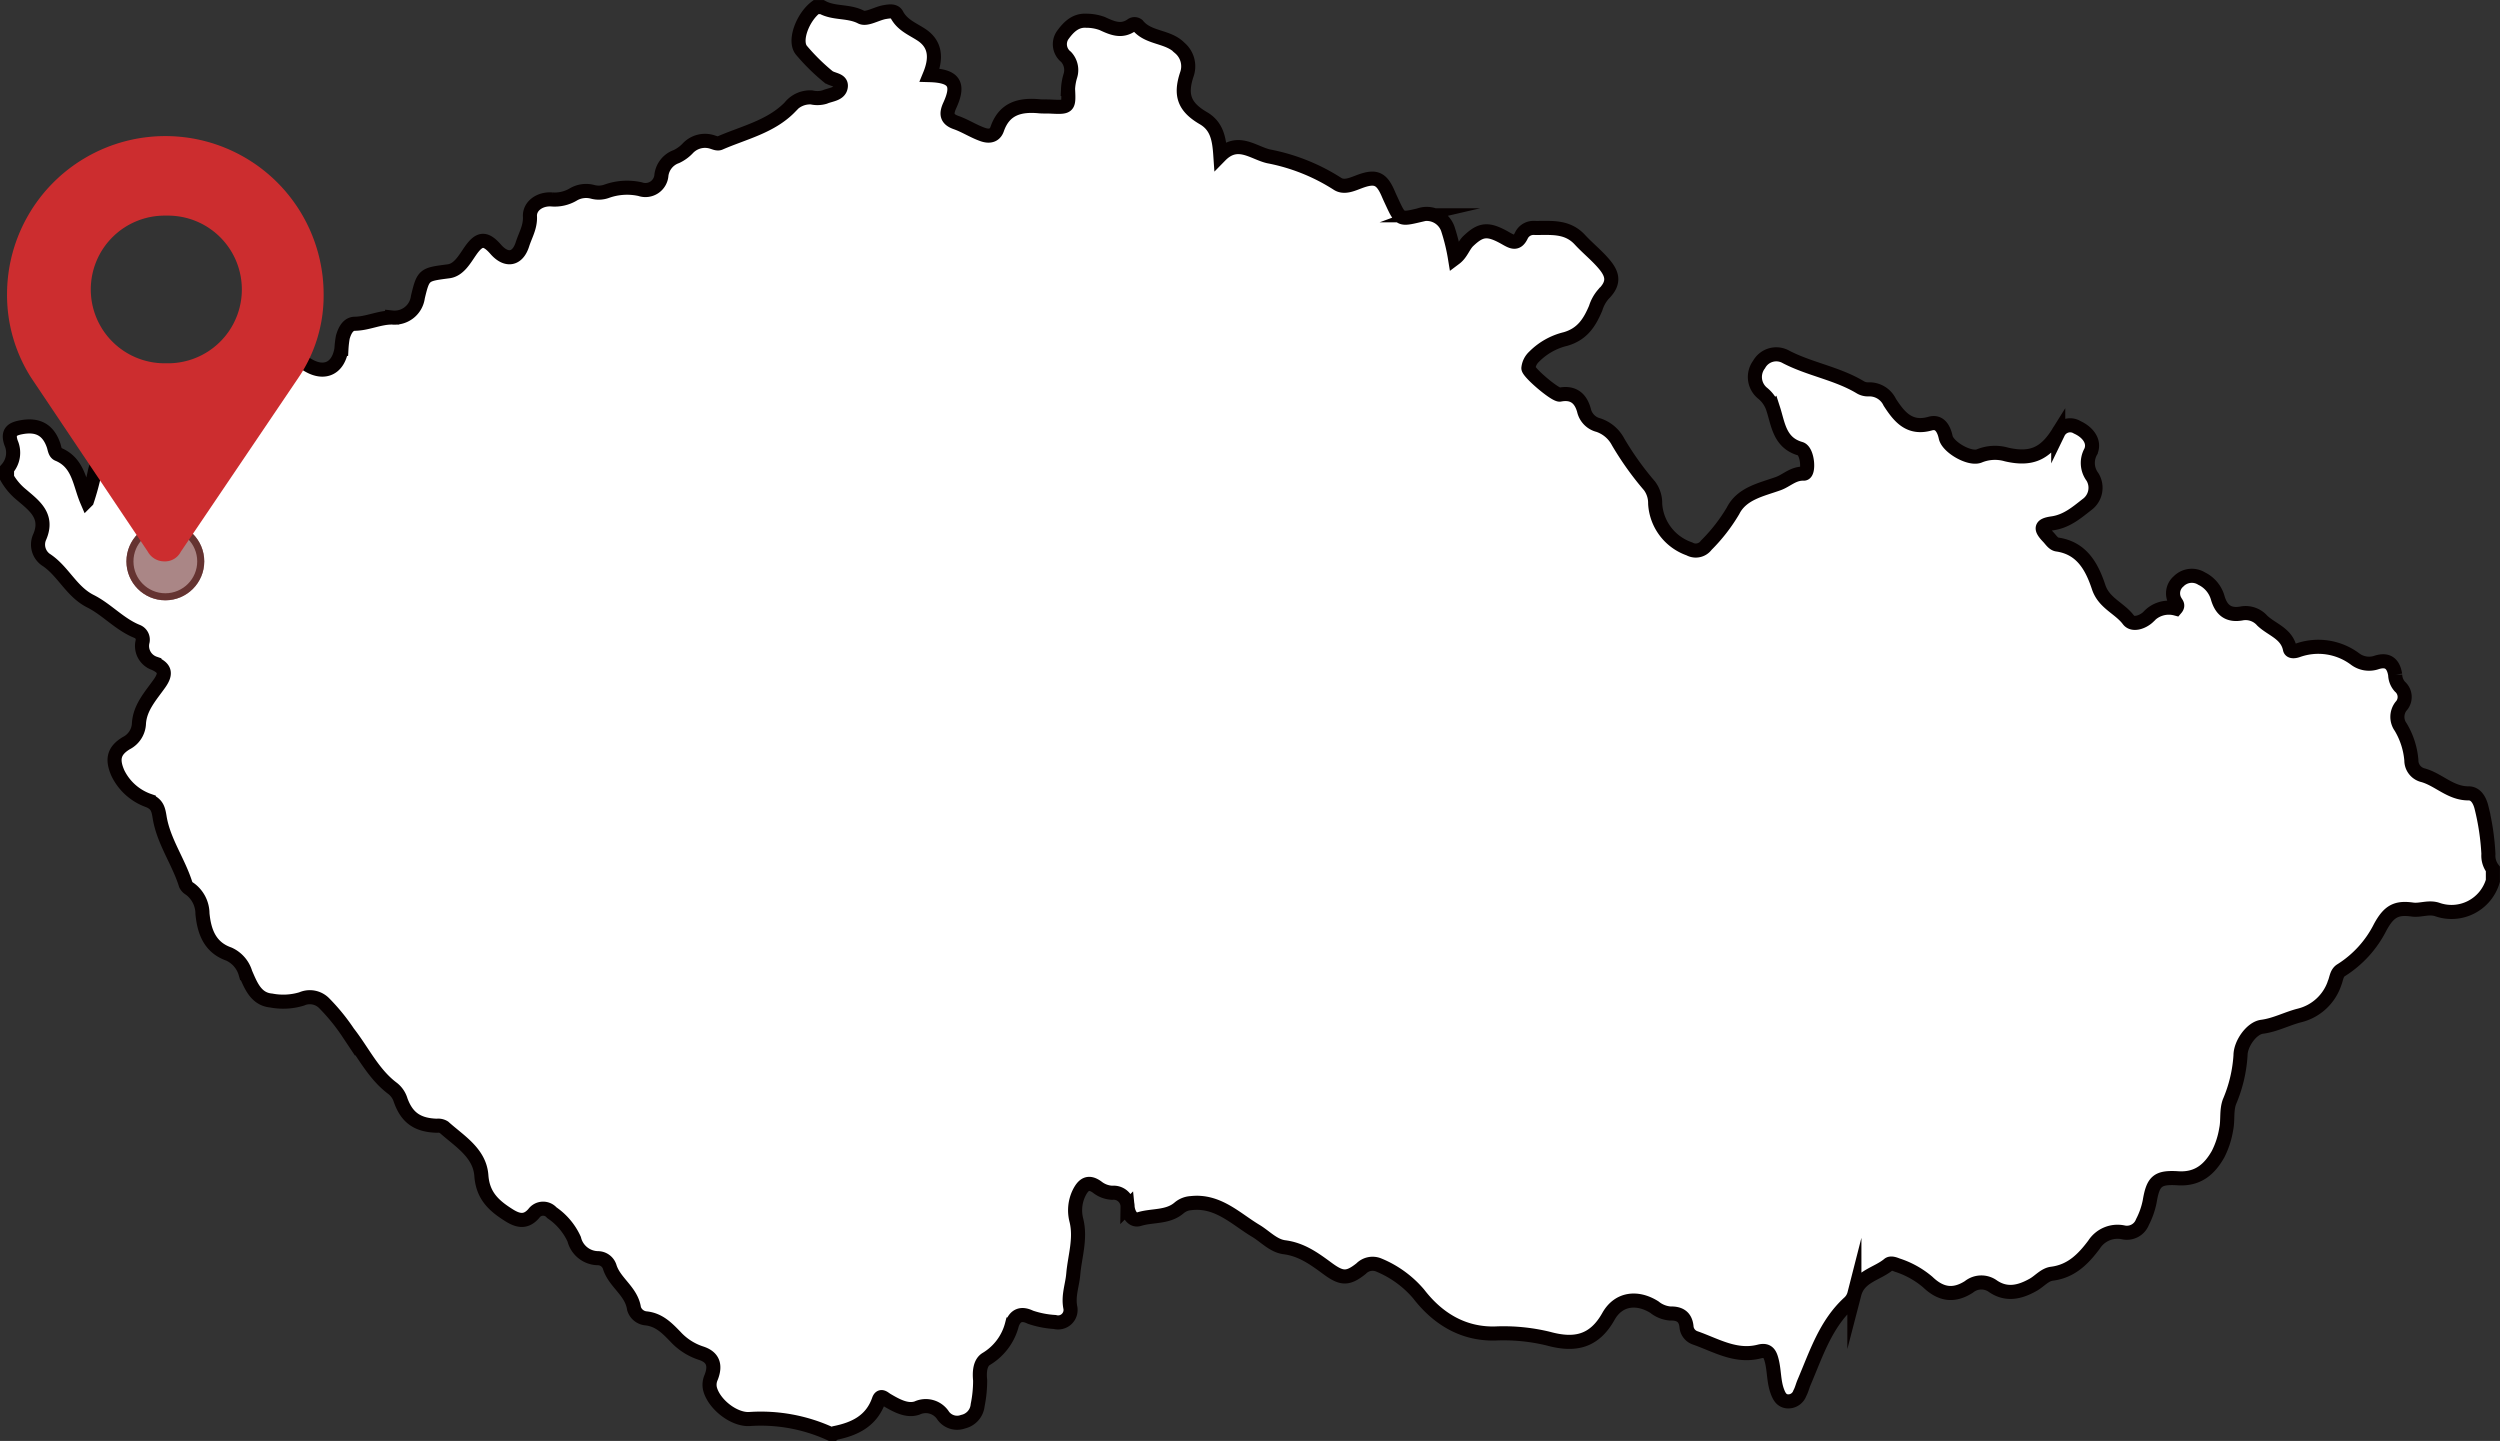
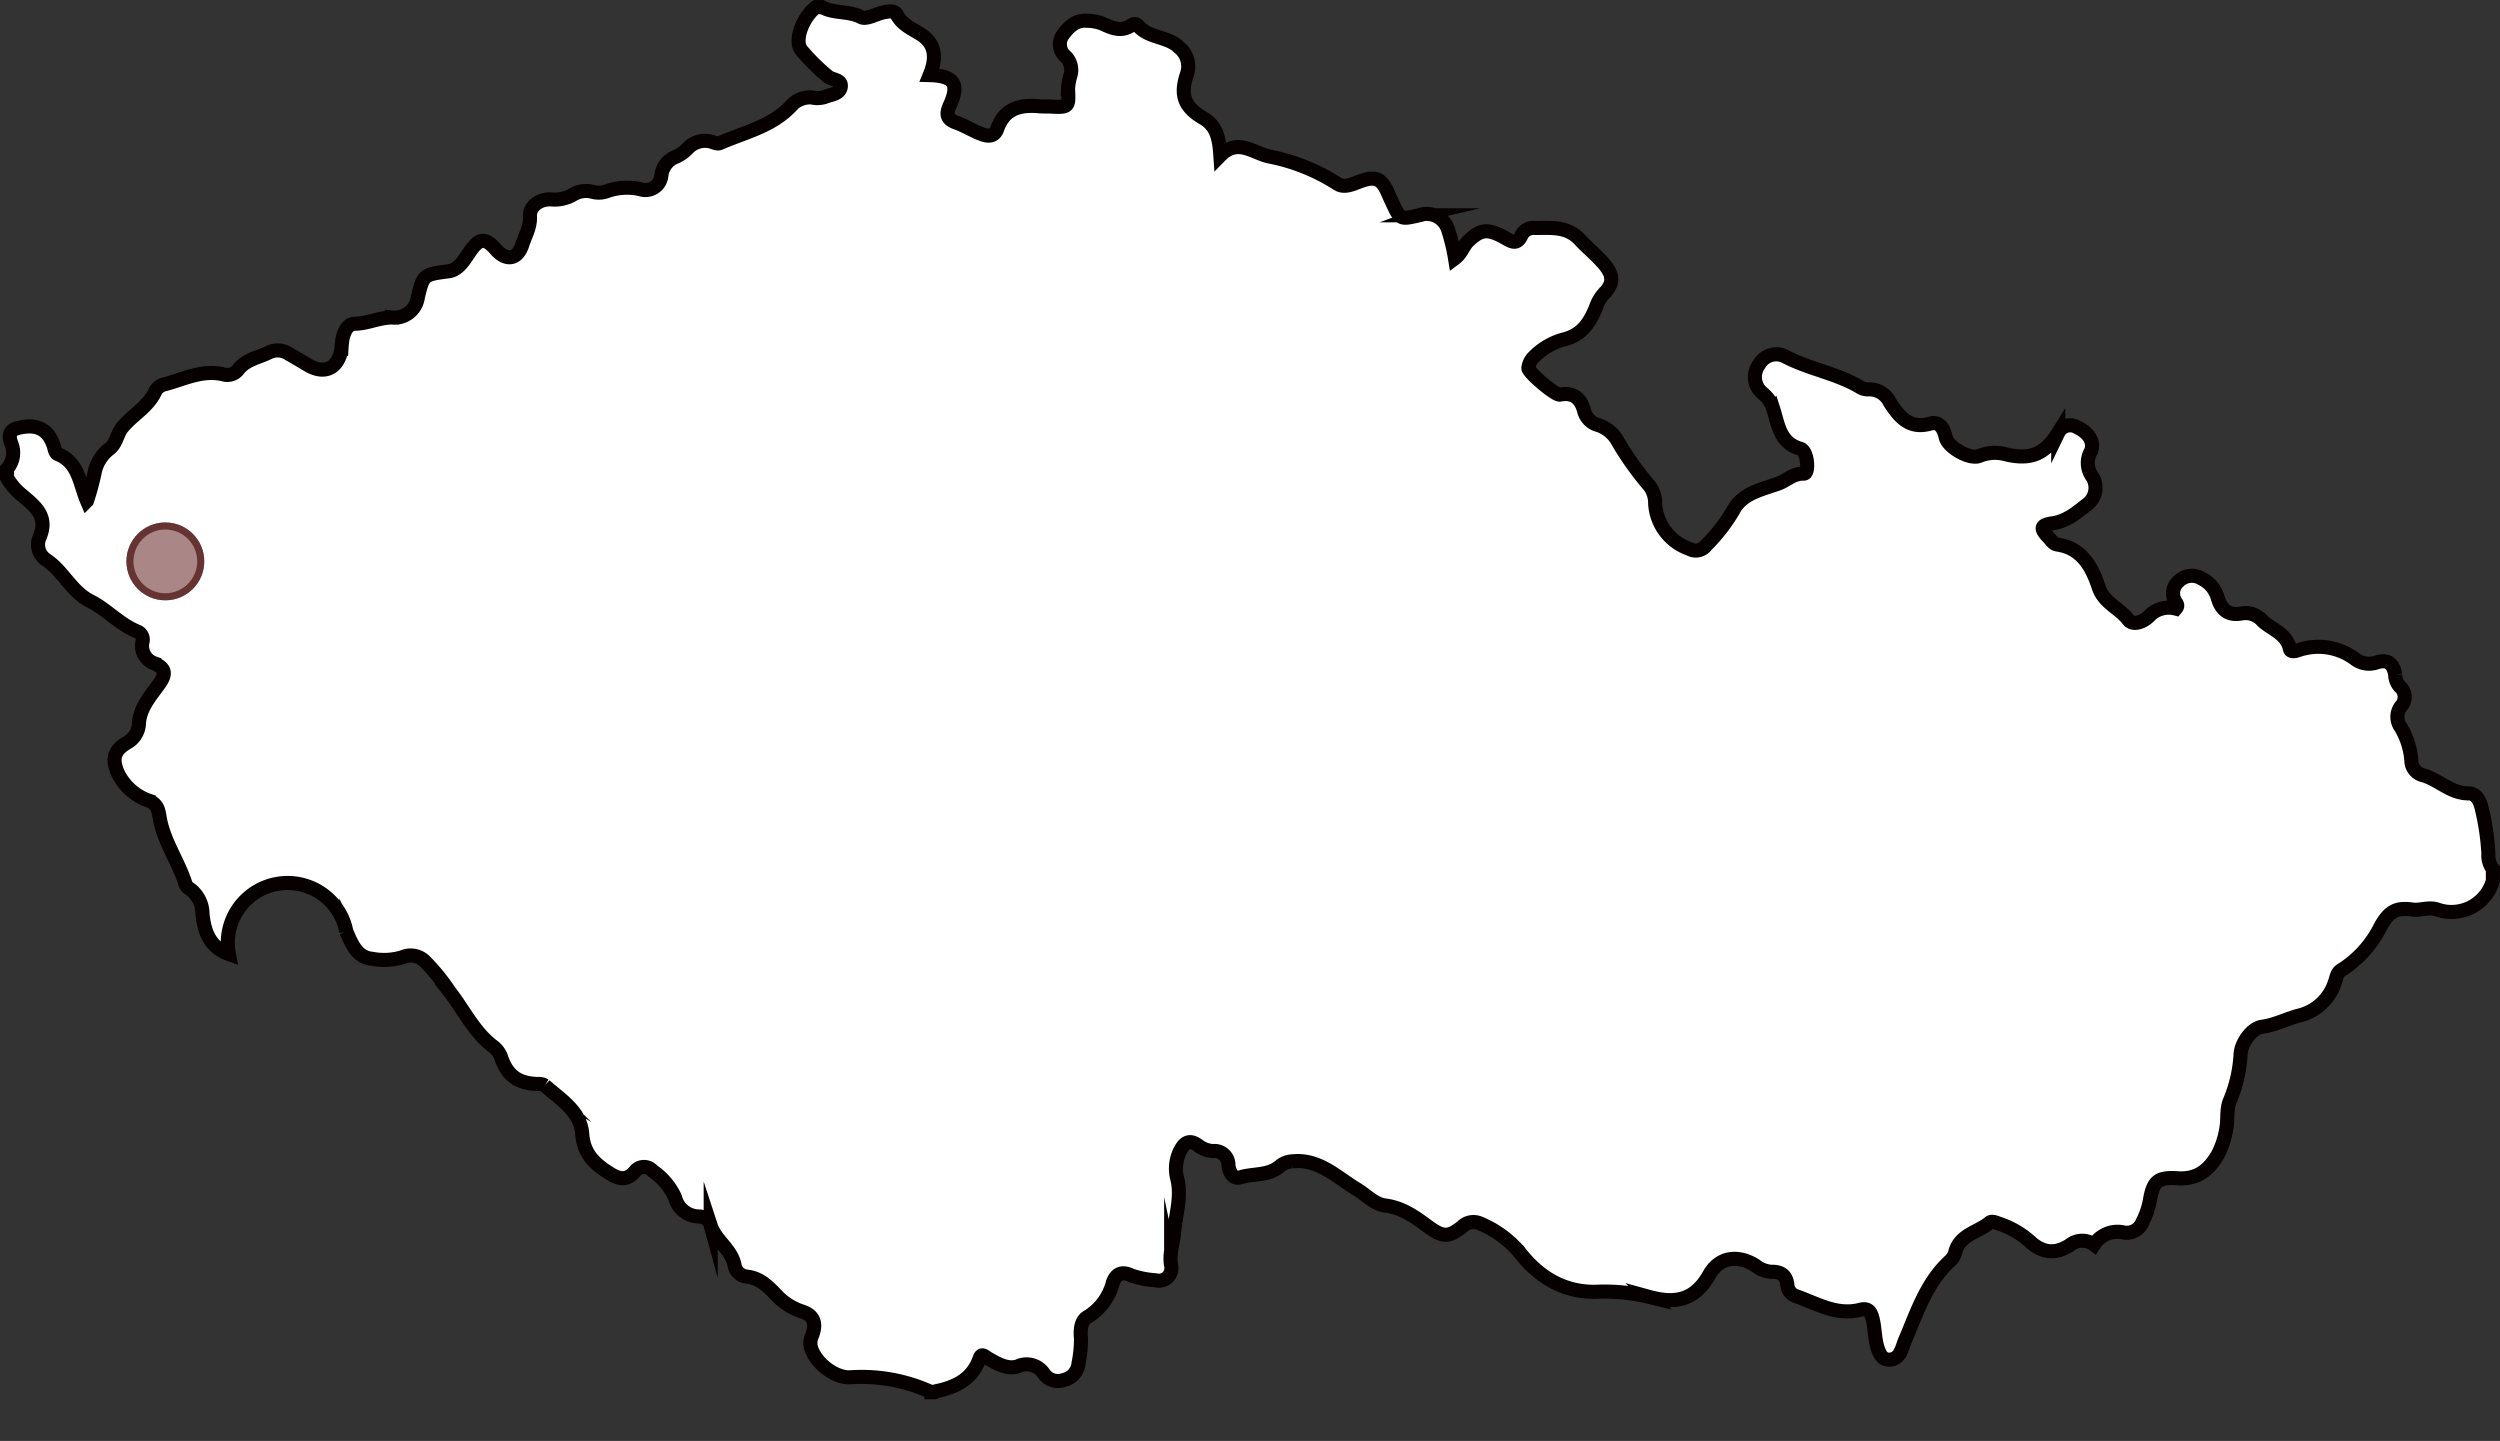
<svg xmlns="http://www.w3.org/2000/svg" width="355.154" height="204.698" viewBox="0 0 355.154 204.698">
  <rect x="0" y="0" width="355.154" height="204.698" fill="#333333" stroke="none" />
  <g id="mapa" transform="translate(-1249.723 -2053.365)">
-     <path id="Path_36" data-name="Path 36" d="M-203.517,364.382v-1.253a3.484,3.484,0,0,0,.57-3.716c-.529-1.568.2-1.982,1.51-2.216,2.3-.413,3.769.382,4.528,2.572.16.461.19,1.085.64,1.27,2.959,1.219,3.052,4.158,4.11,6.626a36.33,36.33,0,0,0,1.075-3.96,5.619,5.619,0,0,1,1.989-3.337c1.14-.773,1.154-2.145,1.956-3.134,1.472-1.814,3.7-2.919,4.7-5.162a1.96,1.96,0,0,1,1.32-.968c2.722-.724,5.34-2.106,8.294-1.421a1.96,1.96,0,0,0,2.095-.6c1.134-1.536,2.942-1.752,4.462-2.524a2.832,2.832,0,0,1,2.794.228c.909.513,1.8,1.049,2.7,1.585,2.358,1.41,4.329.47,4.764-2.293a13.806,13.806,0,0,1,.191-1.657c.259-.9.722-1.9,1.694-1.916,1.838-.025,3.5-.9,5.312-.887a3.336,3.336,0,0,0,3.658-2.886c.778-3.28.885-3.219,4.379-3.683,1.437-.191,2.26-1.7,3.056-2.849,1.279-1.853,2.135-1.979,3.635-.264s3.1,1.451,3.786-.713c.409-1.291,1.144-2.453,1.068-3.962-.074-1.473,1.381-2.531,3.087-2.418a5.184,5.184,0,0,0,2.988-.657,3.589,3.589,0,0,1,2.816-.428,3.311,3.311,0,0,0,2.056-.094,8.6,8.6,0,0,1,4.714-.281,2.275,2.275,0,0,0,3.017-2,3.227,3.227,0,0,1,2.123-2.628,5.323,5.323,0,0,0,1.671-1.227,3.353,3.353,0,0,1,3.47-.832c.333.106.719.277,1.02.146,3.429-1.5,7.234-2.313,9.968-5.106a3.647,3.647,0,0,1,3.081-1.387,3.624,3.624,0,0,0,1.852-.052c.86-.372,2.172-.391,2.3-1.491.121-1.008-1.205-.923-1.807-1.417a28.8,28.8,0,0,1-3.781-3.731c-1.125-1.341.193-4.741,2.072-6.14h.836c1.712.955,3.762.492,5.567,1.425.783.4,2.2-.522,3.362-.718.667-.112,1.393-.231,1.705.366.77,1.471,2.189,2.007,3.458,2.832,2.2,1.429,2.127,3.551,1.217,5.76,3.488.1,4.243,1.264,2.851,4.3-.546,1.192-.461,1.96.881,2.432,1.31.459,2.479,1.24,3.8,1.705.972.342,1.73.148,2.054-.785,1.028-2.959,3.289-3.482,6.013-3.224.483.046.974.012,1.461.035,2.713.132,2.72.133,2.592-2.5a7.569,7.569,0,0,1,.32-1.843,2.743,2.743,0,0,0-.6-2.709,2.28,2.28,0,0,1-.519-3.037c.8-1.124,1.807-2.2,3.395-2.1a6.516,6.516,0,0,1,2.244.392c1.42.653,2.754,1.271,4.238.194a.708.708,0,0,1,.8.043c1.538,1.925,4.315,1.509,5.987,3.236a3.425,3.425,0,0,1,1.008,3.767c-.974,2.941-.369,4.623,2.356,6.212,1.963,1.144,2.252,3.026,2.407,5.3,2.447-2.495,4.676-.382,6.849.118a27.786,27.786,0,0,1,9.751,3.88c.971.669,2.162.078,3.215-.31,2.239-.824,3.1-.445,4.045,1.765.164.385.341.763.517,1.142,1.167,2.521,1.165,2.522,3.838,1.9A3.178,3.178,0,0,1,1.22,329.2a27.477,27.477,0,0,1,.962,4c.934-.7,1.181-1.779,1.924-2.478,1.737-1.633,2.722-1.814,5.234-.385.981.559,1.649.944,2.278-.376a1.9,1.9,0,0,1,1.7-1.072c2.313.059,4.718-.368,6.606,1.677,1.126,1.221,2.46,2.271,3.522,3.558,1.312,1.59,1.252,2.754-.2,4.205a5.5,5.5,0,0,0-1.075,1.959c-.843,1.98-1.842,3.669-4.271,4.38a9.342,9.342,0,0,0-4.458,2.5,2.585,2.585,0,0,0-.833,1.64c-.006.623,3.832,3.887,4.475,3.764,1.88-.361,2.94.5,3.42,2.216a2.8,2.8,0,0,0,2.061,2.118,4.938,4.938,0,0,1,2.791,2.385,43.054,43.054,0,0,0,4.463,6.247,4.094,4.094,0,0,1,.8,2.531,7.239,7.239,0,0,0,4.862,6.417,1.844,1.844,0,0,0,2.4-.522,24.45,24.45,0,0,0,3.809-4.9c1.247-2.469,4.05-3,6.412-3.849,1.205-.434,2.13-1.472,3.631-1.416.8.03.577-3.232-.488-3.537-2.959-.848-3.14-3.453-3.859-5.678a4.614,4.614,0,0,0-1.46-2.178,2.96,2.96,0,0,1-.543-4.117,2.787,2.787,0,0,1,3.826-1.073c3.391,1.76,7.252,2.333,10.542,4.309a2.115,2.115,0,0,0,1.2.3,3.2,3.2,0,0,1,3,1.84c1.314,2.012,2.75,3.879,5.743,3.024,1.317-.376,1.937.72,2.2,1.95.305,1.412,3.451,3.214,4.784,2.638a5.864,5.864,0,0,1,3.856-.2c3.48.8,5.463-.07,7.346-3.087a1.882,1.882,0,0,1,2.679-.781c1.608.729,2.543,2.087,1.948,3.448a3.315,3.315,0,0,0,.239,3.613,2.952,2.952,0,0,1-.824,3.952c-1.448,1.138-2.877,2.356-4.884,2.638-1.67.234-1.744.73-.57,1.949.384.4.717.977,1.266,1.057,3.538.51,4.946,3.223,5.893,6.069.76,2.283,2.97,2.958,4.234,4.649.6.8,2.019.327,2.824-.442a3.882,3.882,0,0,1,3.906-1.171c.414-.481.06-.739-.075-1.014a2.226,2.226,0,0,1,.46-2.854,2.633,2.633,0,0,1,3.282-.391,4.339,4.339,0,0,1,2.252,2.628c.506,1.829,1.528,2.7,3.523,2.3a3.142,3.142,0,0,1,2.828,1.038c1.355,1.3,3.487,1.806,3.936,4.036.083.416.679.342,1.1.191a8.729,8.729,0,0,1,8.107,1.193,3.294,3.294,0,0,0,3.112.519c1.538-.493,2.369.136,2.632,1.75a2.639,2.639,0,0,0,.667,1.686,1.941,1.941,0,0,1,.143,2.815,2.469,2.469,0,0,0-.031,2.929,10.918,10.918,0,0,1,1.519,4.725,2.163,2.163,0,0,0,1.678,2.126c2.232.635,3.9,2.593,6.46,2.572,1.009-.009,1.575.968,1.83,2.02a34.875,34.875,0,0,1,.978,6.583,3.1,3.1,0,0,0,.635,2.143v1.672a6.111,6.111,0,0,1-7.94,4.068c-1.2-.381-2.385.176-3.48.021-2.308-.327-3.345.234-4.58,2.492a15.347,15.347,0,0,1-5.529,6.105c-.677.387-.686,1.188-.945,1.811a7.031,7.031,0,0,1-4.965,4.625c-1.8.449-3.462,1.372-5.367,1.618-1.457.189-3.039,2.381-3.046,4.061a19.923,19.923,0,0,1-1.573,6.6c-.458,1.286-.189,2.6-.462,3.893a12.08,12.08,0,0,1-1.155,3.547c-1.246,2.2-2.91,3.6-5.692,3.421-2.9-.183-3.535.392-4.02,3.286a10.939,10.939,0,0,1-1.026,2.929,2.365,2.365,0,0,1-2.716,1.47,3.962,3.962,0,0,0-4.166,1.745c-1.533,2.048-3.233,3.782-5.991,4.129-1.011.128-1.755,1.068-2.657,1.575-1.852,1.043-3.75,1.523-5.68.224a2.809,2.809,0,0,0-3.45.073c-2.127,1.357-3.962,1.115-5.84-.685a12.672,12.672,0,0,0-4.34-2.413c-.388-.155-.92-.349-1.212-.1-1.641,1.377-4.222,1.677-4.875,4.194a2.527,2.527,0,0,1-.742,1.24c-3.366,3.077-4.683,7.306-6.4,11.313-.22.512-.338,1.061-.606,1.555a1.744,1.744,0,0,1-1.8,1.156c-.8-.1-1.121-.683-1.383-1.381-.525-1.392-.441-2.882-.782-4.3-.246-1.03-.561-1.717-1.785-1.4-3.37.866-6.187-.914-9.152-1.948a1.823,1.823,0,0,1-1.2-1.6c-.15-1.4-.99-1.885-2.288-1.85a4.1,4.1,0,0,1-2.28-.914c-2.468-1.536-5.1-1.2-6.513,1.312-2.049,3.656-4.827,4.195-8.552,3.171a26.894,26.894,0,0,0-7.624-.728c-4.51.077-8.089-2.106-10.808-5.638a14.881,14.881,0,0,0-5.668-4.1,2.275,2.275,0,0,0-2.49.518c-1.918,1.525-2.77,1.462-4.815-.047-1.848-1.363-3.654-2.676-6.082-2.989-1.567-.2-2.725-1.525-4.055-2.322-2.841-1.7-5.392-4.377-9.2-3.946a2.89,2.89,0,0,0-1.694.668c-1.624,1.407-3.8,1.024-5.681,1.605-.962.3-1.551-.74-1.652-1.743a1.98,1.98,0,0,0-2.19-2,3.727,3.727,0,0,1-2.121-.8c-1.282-.929-1.989-.361-2.591.855a5.652,5.652,0,0,0-.362,3.881c.636,2.624-.236,5.109-.452,7.64-.133,1.566-.742,3.046-.418,4.714a1.771,1.771,0,0,1-2.2,2.068,13.258,13.258,0,0,1-3.464-.678c-1.294-.638-2.175-.278-2.625,1.036a8.028,8.028,0,0,1-3.606,4.864c-.988.556-1.021,1.971-.915,3.068a17.387,17.387,0,0,1-.351,3.513,2.661,2.661,0,0,1-2.076,2.359,2.437,2.437,0,0,1-2.807-.838,2.937,2.937,0,0,0-3.73-1.1c-1.44.494-2.961-.372-4.294-1.153-.4-.236-.861-.775-1.135.012-1.043,2.992-3.432,4.128-6.269,4.694-.061.013-.111.08-.167.123h-.417a23.675,23.675,0,0,0-11.5-2.117c-2.214.142-5.047-2.082-5.626-4.274a2.548,2.548,0,0,1,.154-1.63c.686-1.735.288-2.91-1.469-3.463a8.511,8.511,0,0,1-3.621-2.348c-1.166-1.2-2.311-2.389-4.151-2.582a1.968,1.968,0,0,1-1.711-1.389c-.349-2.458-2.714-3.66-3.434-5.857a1.774,1.774,0,0,0-1.719-1.305,3.528,3.528,0,0,1-3.344-2.692,9.133,9.133,0,0,0-3.176-3.767,1.628,1.628,0,0,0-2.559.1c-1.087,1.268-2.178,1.1-3.492.281-2.144-1.342-3.754-2.758-3.962-5.653-.233-3.238-3.119-4.9-5.314-6.871a1.555,1.555,0,0,0-1-.215c-2.725-.08-4.24-1.112-5.139-3.586a3.385,3.385,0,0,0-1.132-1.694c-2.8-2.082-4.255-5.283-6.341-7.943a28.136,28.136,0,0,0-3.354-4.13,2.86,2.86,0,0,0-3.25-.658,9.017,9.017,0,0,1-4.315.225c-2.214-.192-2.928-2.216-3.666-3.882A4.309,4.309,0,0,0-172,432.05c-2.747-.961-3.513-3.266-3.753-5.739a4.385,4.385,0,0,0-1.8-3.529,1.407,1.407,0,0,1-.574-.6c-1.018-3.276-3.149-6.129-3.709-9.556-.182-1.116-.326-1.859-1.539-2.372a7.705,7.705,0,0,1-4.4-3.921c-.843-1.938-.594-3.172,1.211-4.254a3.284,3.284,0,0,0,1.789-2.827c.156-2.27,1.7-3.921,2.913-5.641,1.038-1.468.748-2.2-.721-2.862a2.612,2.612,0,0,1-1.7-3.009,1.255,1.255,0,0,0-.768-1.534c-2.487-1.006-4.281-3.109-6.613-4.284-2.749-1.384-3.885-4.329-6.366-5.924a2.615,2.615,0,0,1-.833-3.234c1.26-2.974-.816-4.433-2.547-5.921A8.735,8.735,0,0,1-203.517,364.382Z" transform="translate(1454.239 1756.853)" fill="#fff" stroke="#070000" stroke-miterlimit="10" stroke-width="2" />
+     <path id="Path_36" data-name="Path 36" d="M-203.517,364.382v-1.253a3.484,3.484,0,0,0,.57-3.716c-.529-1.568.2-1.982,1.51-2.216,2.3-.413,3.769.382,4.528,2.572.16.461.19,1.085.64,1.27,2.959,1.219,3.052,4.158,4.11,6.626a36.33,36.33,0,0,0,1.075-3.96,5.619,5.619,0,0,1,1.989-3.337c1.14-.773,1.154-2.145,1.956-3.134,1.472-1.814,3.7-2.919,4.7-5.162a1.96,1.96,0,0,1,1.32-.968c2.722-.724,5.34-2.106,8.294-1.421a1.96,1.96,0,0,0,2.095-.6c1.134-1.536,2.942-1.752,4.462-2.524a2.832,2.832,0,0,1,2.794.228c.909.513,1.8,1.049,2.7,1.585,2.358,1.41,4.329.47,4.764-2.293a13.806,13.806,0,0,1,.191-1.657c.259-.9.722-1.9,1.694-1.916,1.838-.025,3.5-.9,5.312-.887a3.336,3.336,0,0,0,3.658-2.886c.778-3.28.885-3.219,4.379-3.683,1.437-.191,2.26-1.7,3.056-2.849,1.279-1.853,2.135-1.979,3.635-.264s3.1,1.451,3.786-.713c.409-1.291,1.144-2.453,1.068-3.962-.074-1.473,1.381-2.531,3.087-2.418a5.184,5.184,0,0,0,2.988-.657,3.589,3.589,0,0,1,2.816-.428,3.311,3.311,0,0,0,2.056-.094,8.6,8.6,0,0,1,4.714-.281,2.275,2.275,0,0,0,3.017-2,3.227,3.227,0,0,1,2.123-2.628,5.323,5.323,0,0,0,1.671-1.227,3.353,3.353,0,0,1,3.47-.832c.333.106.719.277,1.02.146,3.429-1.5,7.234-2.313,9.968-5.106a3.647,3.647,0,0,1,3.081-1.387,3.624,3.624,0,0,0,1.852-.052c.86-.372,2.172-.391,2.3-1.491.121-1.008-1.205-.923-1.807-1.417a28.8,28.8,0,0,1-3.781-3.731c-1.125-1.341.193-4.741,2.072-6.14h.836c1.712.955,3.762.492,5.567,1.425.783.4,2.2-.522,3.362-.718.667-.112,1.393-.231,1.705.366.77,1.471,2.189,2.007,3.458,2.832,2.2,1.429,2.127,3.551,1.217,5.76,3.488.1,4.243,1.264,2.851,4.3-.546,1.192-.461,1.96.881,2.432,1.31.459,2.479,1.24,3.8,1.705.972.342,1.73.148,2.054-.785,1.028-2.959,3.289-3.482,6.013-3.224.483.046.974.012,1.461.035,2.713.132,2.72.133,2.592-2.5a7.569,7.569,0,0,1,.32-1.843,2.743,2.743,0,0,0-.6-2.709,2.28,2.28,0,0,1-.519-3.037c.8-1.124,1.807-2.2,3.395-2.1a6.516,6.516,0,0,1,2.244.392c1.42.653,2.754,1.271,4.238.194a.708.708,0,0,1,.8.043c1.538,1.925,4.315,1.509,5.987,3.236a3.425,3.425,0,0,1,1.008,3.767c-.974,2.941-.369,4.623,2.356,6.212,1.963,1.144,2.252,3.026,2.407,5.3,2.447-2.495,4.676-.382,6.849.118a27.786,27.786,0,0,1,9.751,3.88c.971.669,2.162.078,3.215-.31,2.239-.824,3.1-.445,4.045,1.765.164.385.341.763.517,1.142,1.167,2.521,1.165,2.522,3.838,1.9A3.178,3.178,0,0,1,1.22,329.2a27.477,27.477,0,0,1,.962,4c.934-.7,1.181-1.779,1.924-2.478,1.737-1.633,2.722-1.814,5.234-.385.981.559,1.649.944,2.278-.376a1.9,1.9,0,0,1,1.7-1.072c2.313.059,4.718-.368,6.606,1.677,1.126,1.221,2.46,2.271,3.522,3.558,1.312,1.59,1.252,2.754-.2,4.205a5.5,5.5,0,0,0-1.075,1.959c-.843,1.98-1.842,3.669-4.271,4.38a9.342,9.342,0,0,0-4.458,2.5,2.585,2.585,0,0,0-.833,1.64c-.006.623,3.832,3.887,4.475,3.764,1.88-.361,2.94.5,3.42,2.216a2.8,2.8,0,0,0,2.061,2.118,4.938,4.938,0,0,1,2.791,2.385,43.054,43.054,0,0,0,4.463,6.247,4.094,4.094,0,0,1,.8,2.531,7.239,7.239,0,0,0,4.862,6.417,1.844,1.844,0,0,0,2.4-.522,24.45,24.45,0,0,0,3.809-4.9c1.247-2.469,4.05-3,6.412-3.849,1.205-.434,2.13-1.472,3.631-1.416.8.03.577-3.232-.488-3.537-2.959-.848-3.14-3.453-3.859-5.678a4.614,4.614,0,0,0-1.46-2.178,2.96,2.96,0,0,1-.543-4.117,2.787,2.787,0,0,1,3.826-1.073c3.391,1.76,7.252,2.333,10.542,4.309a2.115,2.115,0,0,0,1.2.3,3.2,3.2,0,0,1,3,1.84c1.314,2.012,2.75,3.879,5.743,3.024,1.317-.376,1.937.72,2.2,1.95.305,1.412,3.451,3.214,4.784,2.638a5.864,5.864,0,0,1,3.856-.2c3.48.8,5.463-.07,7.346-3.087a1.882,1.882,0,0,1,2.679-.781c1.608.729,2.543,2.087,1.948,3.448a3.315,3.315,0,0,0,.239,3.613,2.952,2.952,0,0,1-.824,3.952c-1.448,1.138-2.877,2.356-4.884,2.638-1.67.234-1.744.73-.57,1.949.384.4.717.977,1.266,1.057,3.538.51,4.946,3.223,5.893,6.069.76,2.283,2.97,2.958,4.234,4.649.6.8,2.019.327,2.824-.442a3.882,3.882,0,0,1,3.906-1.171c.414-.481.06-.739-.075-1.014a2.226,2.226,0,0,1,.46-2.854,2.633,2.633,0,0,1,3.282-.391,4.339,4.339,0,0,1,2.252,2.628c.506,1.829,1.528,2.7,3.523,2.3a3.142,3.142,0,0,1,2.828,1.038c1.355,1.3,3.487,1.806,3.936,4.036.083.416.679.342,1.1.191a8.729,8.729,0,0,1,8.107,1.193,3.294,3.294,0,0,0,3.112.519c1.538-.493,2.369.136,2.632,1.75a2.639,2.639,0,0,0,.667,1.686,1.941,1.941,0,0,1,.143,2.815,2.469,2.469,0,0,0-.031,2.929,10.918,10.918,0,0,1,1.519,4.725,2.163,2.163,0,0,0,1.678,2.126c2.232.635,3.9,2.593,6.46,2.572,1.009-.009,1.575.968,1.83,2.02a34.875,34.875,0,0,1,.978,6.583,3.1,3.1,0,0,0,.635,2.143v1.672a6.111,6.111,0,0,1-7.94,4.068c-1.2-.381-2.385.176-3.48.021-2.308-.327-3.345.234-4.58,2.492a15.347,15.347,0,0,1-5.529,6.105c-.677.387-.686,1.188-.945,1.811a7.031,7.031,0,0,1-4.965,4.625c-1.8.449-3.462,1.372-5.367,1.618-1.457.189-3.039,2.381-3.046,4.061a19.923,19.923,0,0,1-1.573,6.6c-.458,1.286-.189,2.6-.462,3.893a12.08,12.08,0,0,1-1.155,3.547c-1.246,2.2-2.91,3.6-5.692,3.421-2.9-.183-3.535.392-4.02,3.286a10.939,10.939,0,0,1-1.026,2.929,2.365,2.365,0,0,1-2.716,1.47,3.962,3.962,0,0,0-4.166,1.745a2.809,2.809,0,0,0-3.45.073c-2.127,1.357-3.962,1.115-5.84-.685a12.672,12.672,0,0,0-4.34-2.413c-.388-.155-.92-.349-1.212-.1-1.641,1.377-4.222,1.677-4.875,4.194a2.527,2.527,0,0,1-.742,1.24c-3.366,3.077-4.683,7.306-6.4,11.313-.22.512-.338,1.061-.606,1.555a1.744,1.744,0,0,1-1.8,1.156c-.8-.1-1.121-.683-1.383-1.381-.525-1.392-.441-2.882-.782-4.3-.246-1.03-.561-1.717-1.785-1.4-3.37.866-6.187-.914-9.152-1.948a1.823,1.823,0,0,1-1.2-1.6c-.15-1.4-.99-1.885-2.288-1.85a4.1,4.1,0,0,1-2.28-.914c-2.468-1.536-5.1-1.2-6.513,1.312-2.049,3.656-4.827,4.195-8.552,3.171a26.894,26.894,0,0,0-7.624-.728c-4.51.077-8.089-2.106-10.808-5.638a14.881,14.881,0,0,0-5.668-4.1,2.275,2.275,0,0,0-2.49.518c-1.918,1.525-2.77,1.462-4.815-.047-1.848-1.363-3.654-2.676-6.082-2.989-1.567-.2-2.725-1.525-4.055-2.322-2.841-1.7-5.392-4.377-9.2-3.946a2.89,2.89,0,0,0-1.694.668c-1.624,1.407-3.8,1.024-5.681,1.605-.962.3-1.551-.74-1.652-1.743a1.98,1.98,0,0,0-2.19-2,3.727,3.727,0,0,1-2.121-.8c-1.282-.929-1.989-.361-2.591.855a5.652,5.652,0,0,0-.362,3.881c.636,2.624-.236,5.109-.452,7.64-.133,1.566-.742,3.046-.418,4.714a1.771,1.771,0,0,1-2.2,2.068,13.258,13.258,0,0,1-3.464-.678c-1.294-.638-2.175-.278-2.625,1.036a8.028,8.028,0,0,1-3.606,4.864c-.988.556-1.021,1.971-.915,3.068a17.387,17.387,0,0,1-.351,3.513,2.661,2.661,0,0,1-2.076,2.359,2.437,2.437,0,0,1-2.807-.838,2.937,2.937,0,0,0-3.73-1.1c-1.44.494-2.961-.372-4.294-1.153-.4-.236-.861-.775-1.135.012-1.043,2.992-3.432,4.128-6.269,4.694-.061.013-.111.08-.167.123h-.417a23.675,23.675,0,0,0-11.5-2.117c-2.214.142-5.047-2.082-5.626-4.274a2.548,2.548,0,0,1,.154-1.63c.686-1.735.288-2.91-1.469-3.463a8.511,8.511,0,0,1-3.621-2.348c-1.166-1.2-2.311-2.389-4.151-2.582a1.968,1.968,0,0,1-1.711-1.389c-.349-2.458-2.714-3.66-3.434-5.857a1.774,1.774,0,0,0-1.719-1.305,3.528,3.528,0,0,1-3.344-2.692,9.133,9.133,0,0,0-3.176-3.767,1.628,1.628,0,0,0-2.559.1c-1.087,1.268-2.178,1.1-3.492.281-2.144-1.342-3.754-2.758-3.962-5.653-.233-3.238-3.119-4.9-5.314-6.871a1.555,1.555,0,0,0-1-.215c-2.725-.08-4.24-1.112-5.139-3.586a3.385,3.385,0,0,0-1.132-1.694c-2.8-2.082-4.255-5.283-6.341-7.943a28.136,28.136,0,0,0-3.354-4.13,2.86,2.86,0,0,0-3.25-.658,9.017,9.017,0,0,1-4.315.225c-2.214-.192-2.928-2.216-3.666-3.882A4.309,4.309,0,0,0-172,432.05c-2.747-.961-3.513-3.266-3.753-5.739a4.385,4.385,0,0,0-1.8-3.529,1.407,1.407,0,0,1-.574-.6c-1.018-3.276-3.149-6.129-3.709-9.556-.182-1.116-.326-1.859-1.539-2.372a7.705,7.705,0,0,1-4.4-3.921c-.843-1.938-.594-3.172,1.211-4.254a3.284,3.284,0,0,0,1.789-2.827c.156-2.27,1.7-3.921,2.913-5.641,1.038-1.468.748-2.2-.721-2.862a2.612,2.612,0,0,1-1.7-3.009,1.255,1.255,0,0,0-.768-1.534c-2.487-1.006-4.281-3.109-6.613-4.284-2.749-1.384-3.885-4.329-6.366-5.924a2.615,2.615,0,0,1-.833-3.234c1.26-2.974-.816-4.433-2.547-5.921A8.735,8.735,0,0,1-203.517,364.382Z" transform="translate(1454.239 1756.853)" fill="#fff" stroke="#070000" stroke-miterlimit="10" stroke-width="2" />
    <g id="Ellipse_4" data-name="Ellipse 4" transform="translate(1267.682 2127.587)" fill="#aa8686" stroke="#653331" stroke-width="1">
      <ellipse cx="5.529" cy="5.529" rx="5.529" ry="5.529" stroke="none" />
      <ellipse cx="5.529" cy="5.529" rx="5.029" ry="5.029" fill="none" />
    </g>
    <g id="Group_46" data-name="Group 46" transform="translate(1250.723 2072.698)">
-       <path id="Path_37" data-name="Path 37" d="M108.876,22.488a22.488,22.488,0,0,0-44.976,0,21.837,21.837,0,0,0,3.444,11.866h0L83.9,59.041h0a2.674,2.674,0,0,0,2.344,1.378,2.524,2.524,0,0,0,2.344-1.378h0l16.688-24.687h0A20.715,20.715,0,0,0,108.876,22.488Zm-22.21,9.788h-.278a10.489,10.489,0,1,1,0-20.977h.278a10.489,10.489,0,1,1,0,20.977Z" transform="translate(-63.9)" fill="#cc2d2f" />
-     </g>
+       </g>
  </g>
</svg>